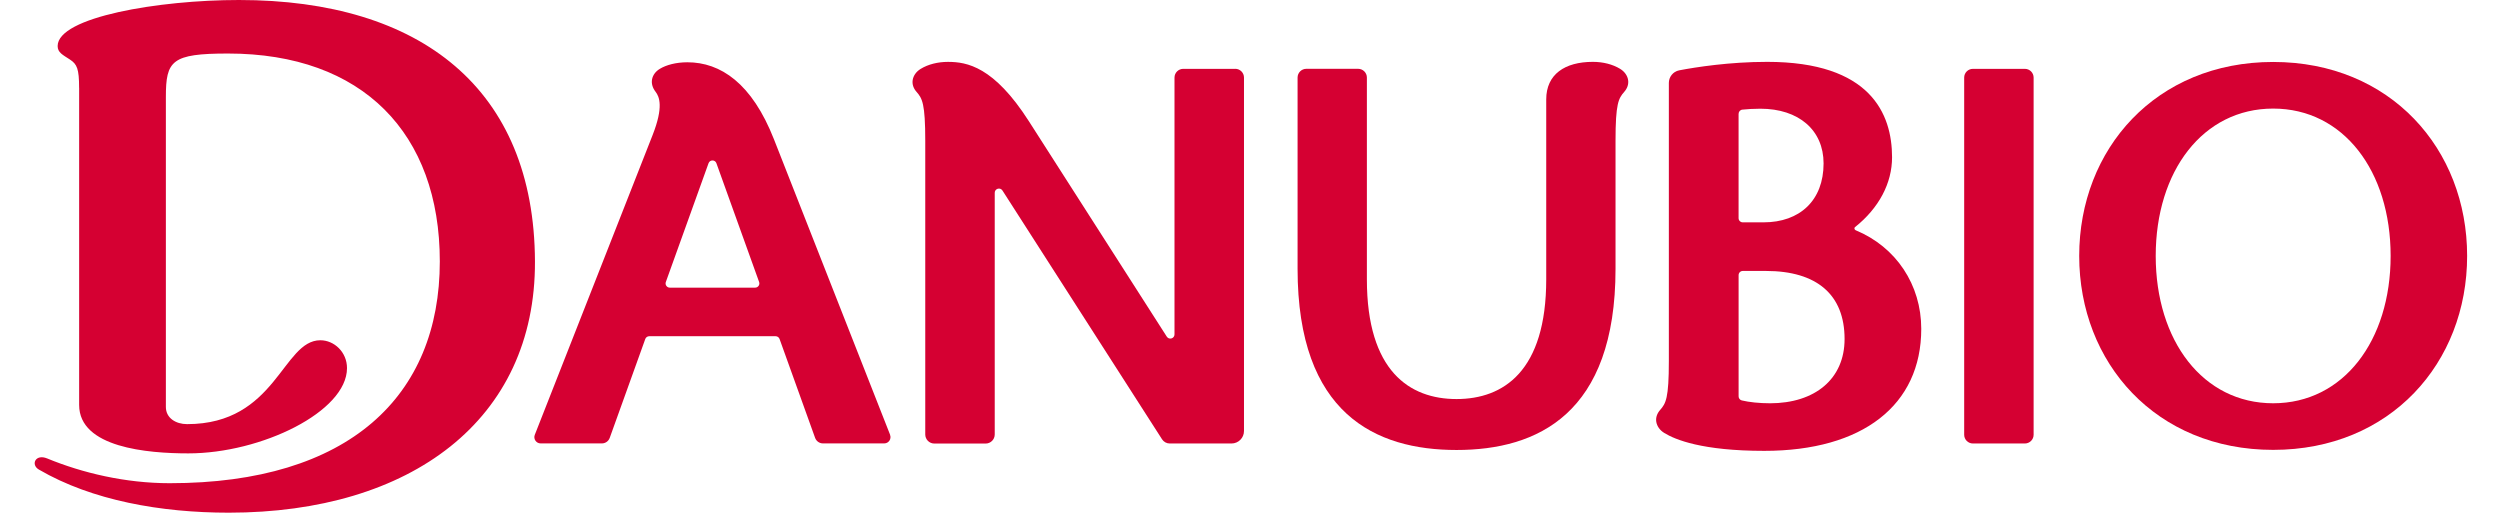
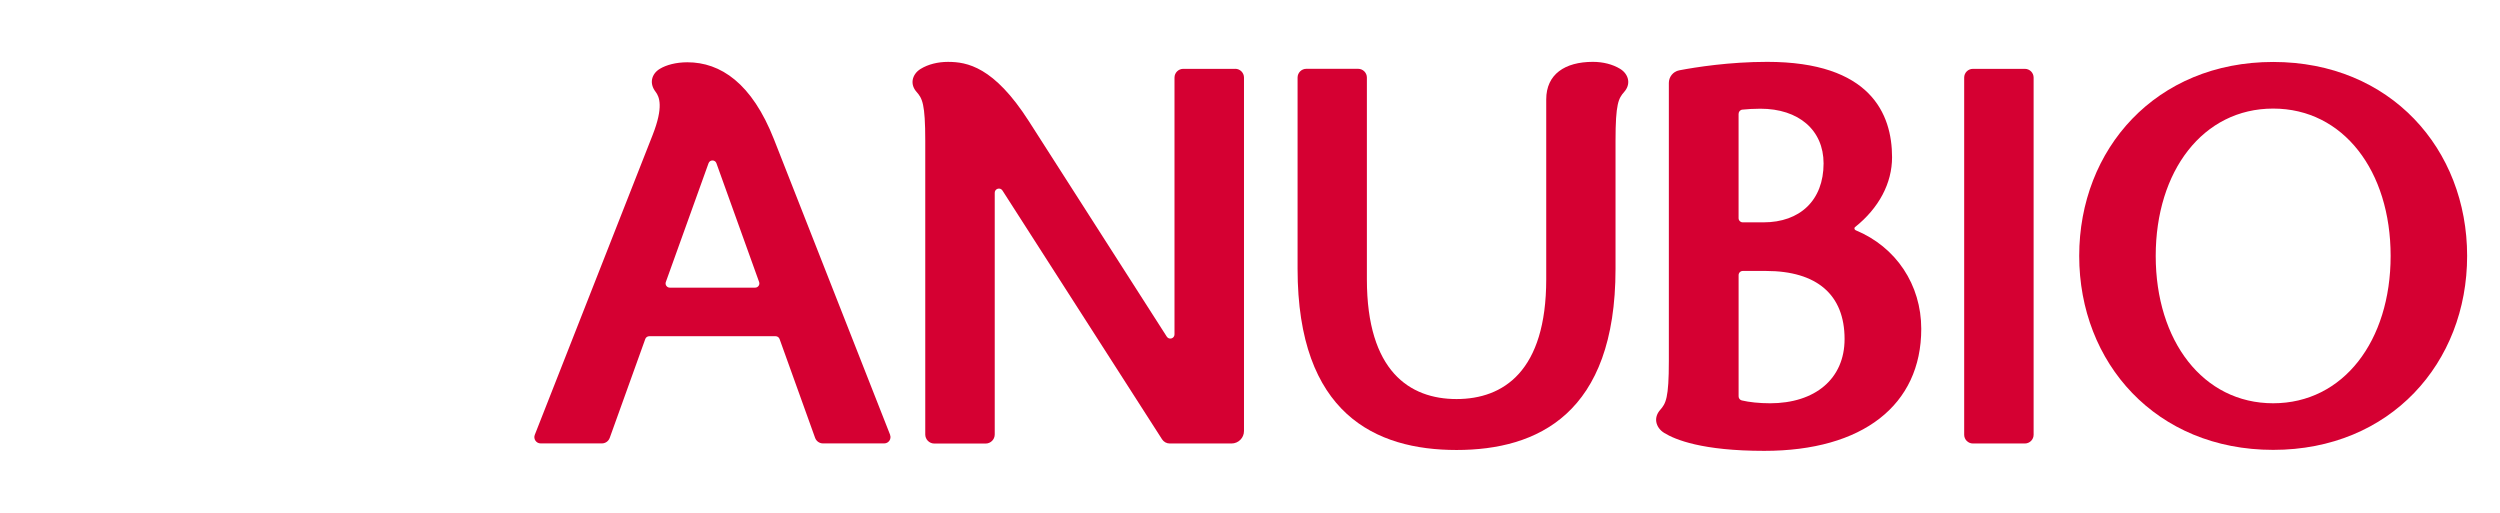
<svg xmlns="http://www.w3.org/2000/svg" width="195" height="40" viewBox="0 0 195 40" fill="none">
-   <path d="M6.173 6.849C6.173 18.603 6.173 31.584 6.173 31.584C6.173 34.918 11.513 35.364 14.688 35.364C20.392 35.364 27.066 32.104 27.066 28.712C27.066 27.463 26.066 26.54 24.987 26.54C22.031 26.54 21.557 33.082 14.592 33.082C13.721 33.082 12.938 32.614 12.938 31.742V7.564C12.938 4.726 13.384 4.175 17.784 4.175C28.283 4.175 34.305 10.397 34.305 20.392C34.305 30.904 27.225 37.69 13.236 37.69C9.779 37.69 6.428 36.89 3.68 35.759C2.759 35.381 2.381 36.247 3.031 36.625C7.176 39.044 12.576 39.989 17.839 39.989C32.031 39.989 41.776 32.762 41.727 20.392C41.674 6.959 32.864 0 18.639 0C12.387 0 4.496 1.332 4.496 3.592C4.496 4.101 4.899 4.279 5.455 4.644C6.011 5.008 6.17 5.37 6.17 6.852L6.173 6.849Z" fill="#D50032" />
-   <path d="M96.346 5.37H92.293C91.918 5.37 91.611 5.674 91.611 6.052V26.082C91.611 26.408 91.187 26.534 91.009 26.258L80.247 9.447C77.521 5.189 75.417 4.827 73.94 4.827C73.157 4.827 72.406 5.011 71.817 5.37C71.472 5.578 71.244 5.896 71.189 6.244C71.14 6.567 71.244 6.888 71.491 7.167C71.937 7.674 72.17 8.074 72.17 10.984V33.888C72.17 34.279 72.488 34.597 72.88 34.597H76.88C77.272 34.597 77.589 34.279 77.589 33.888V15.036C77.589 14.71 78.014 14.584 78.192 14.86L90.641 34.266C90.773 34.468 90.995 34.592 91.236 34.592H96.058C96.595 34.592 97.031 34.156 97.031 33.619V6.049C97.031 5.674 96.726 5.367 96.348 5.367L96.346 5.37Z" fill="#D50032" />
+   <path d="M96.346 5.37H92.293C91.918 5.37 91.611 5.674 91.611 6.052V26.082C91.611 26.408 91.187 26.534 91.009 26.258L80.247 9.447C77.521 5.189 75.417 4.827 73.94 4.827C73.157 4.827 72.406 5.011 71.817 5.37C71.472 5.578 71.244 5.896 71.189 6.244C71.14 6.567 71.244 6.888 71.491 7.167C71.937 7.674 72.17 8.074 72.17 10.984V33.888C72.17 34.279 72.488 34.597 72.88 34.597H76.88C77.272 34.597 77.589 34.279 77.589 33.888V15.036C77.589 14.71 78.014 14.584 78.192 14.86L90.641 34.266C90.773 34.468 90.995 34.592 91.236 34.592H96.058C96.595 34.592 97.031 34.156 97.031 33.619V6.049C97.031 5.674 96.726 5.367 96.348 5.367Z" fill="#D50032" />
  <path d="M130.17 6.466V28.159C130.17 31.069 129.937 31.468 129.491 31.975C129.244 32.258 129.14 32.575 129.189 32.899C129.244 33.244 129.472 33.564 129.817 33.773C130.666 34.293 132.762 35.167 137.614 35.167C145.28 35.167 149.858 31.608 149.858 25.652C149.858 22.214 147.899 19.266 144.743 17.959C144.691 17.937 144.655 17.893 144.647 17.838C144.641 17.808 144.644 17.756 144.696 17.712C146.557 16.227 147.581 14.29 147.581 12.266C147.581 8.871 145.891 4.825 137.839 4.825C134.883 4.825 132.266 5.241 130.981 5.485C130.485 5.581 130.17 6.016 130.17 6.466ZM135.611 8.877C135.611 8.71 135.737 8.567 135.904 8.551C136.288 8.512 136.776 8.479 137.307 8.479C140.304 8.479 142.239 10.153 142.239 12.745C142.239 15.622 140.4 17.343 137.554 17.343H135.935C135.754 17.343 135.609 17.197 135.609 17.016V8.879L135.611 8.877ZM138.047 31.455C137.252 31.455 136.433 31.373 135.858 31.233C135.713 31.197 135.611 31.066 135.611 30.915V21.46C135.611 21.279 135.757 21.134 135.937 21.134H137.74C141.718 21.134 143.877 22.986 143.877 26.444C143.877 29.543 141.589 31.457 138.047 31.457V31.455Z" fill="#D50032" />
  <path d="M177.307 4.833C168.165 4.833 162.178 11.619 162.178 19.962C162.178 28.304 168.165 35.09 177.307 35.09C186.45 35.09 192.436 28.304 192.436 19.962C192.436 11.619 186.45 4.833 177.307 4.833ZM186.469 19.962C186.469 26.586 182.781 31.455 177.307 31.455C171.833 31.455 168.146 26.586 168.146 19.962C168.146 13.337 171.833 8.469 177.307 8.469C182.781 8.469 186.469 13.337 186.469 19.962Z" fill="#D50032" />
  <path d="M69.43 33.918L60.37 10.868C58.65 6.488 56.203 4.858 53.614 4.858C52.726 4.858 51.962 5.068 51.466 5.37C51.137 5.567 50.924 5.858 50.861 6.186C50.8 6.512 50.896 6.849 51.135 7.159C51.439 7.553 51.762 8.348 50.907 10.526L41.713 33.918C41.587 34.238 41.825 34.586 42.167 34.586H46.946C47.22 34.586 47.466 34.414 47.559 34.153L50.332 26.441C50.379 26.312 50.502 26.225 50.642 26.225H60.496C60.636 26.225 60.757 26.312 60.806 26.441L63.578 34.153C63.672 34.414 63.918 34.586 64.192 34.586H68.97C69.315 34.586 69.551 34.238 69.425 33.918H69.43ZM58.904 22.436H52.242C52.017 22.436 51.858 22.211 51.935 21.997L55.266 12.732C55.37 12.444 55.779 12.444 55.88 12.732L59.211 21.997C59.288 22.211 59.129 22.436 58.904 22.436Z" fill="#D50032" />
  <path d="M157.94 5.37H153.888C153.511 5.37 153.206 5.675 153.206 6.052V33.91C153.206 34.286 153.511 34.592 153.888 34.592H157.94C158.317 34.592 158.622 34.286 158.622 33.91V6.052C158.622 5.675 158.317 5.37 157.94 5.37Z" fill="#D50032" />
  <path d="M126.011 10.981C126.011 8.071 126.244 7.671 126.691 7.164C126.937 6.885 127.042 6.564 126.992 6.241C126.94 5.896 126.71 5.575 126.365 5.367C125.773 5.008 125.025 4.825 124.242 4.825C122.061 4.825 120.606 5.795 120.606 7.751V21.786C120.606 28.951 117.269 31.126 113.611 31.126C109.954 31.126 106.617 28.953 106.617 21.786V6.049C106.617 5.674 106.31 5.367 105.935 5.367H101.894C101.518 5.367 101.211 5.674 101.211 6.049V20.967C101.211 32.288 107.307 35.099 113.611 35.099C119.915 35.099 126.011 32.288 126.011 20.967V10.978V10.981Z" fill="#D50032" />
</svg>